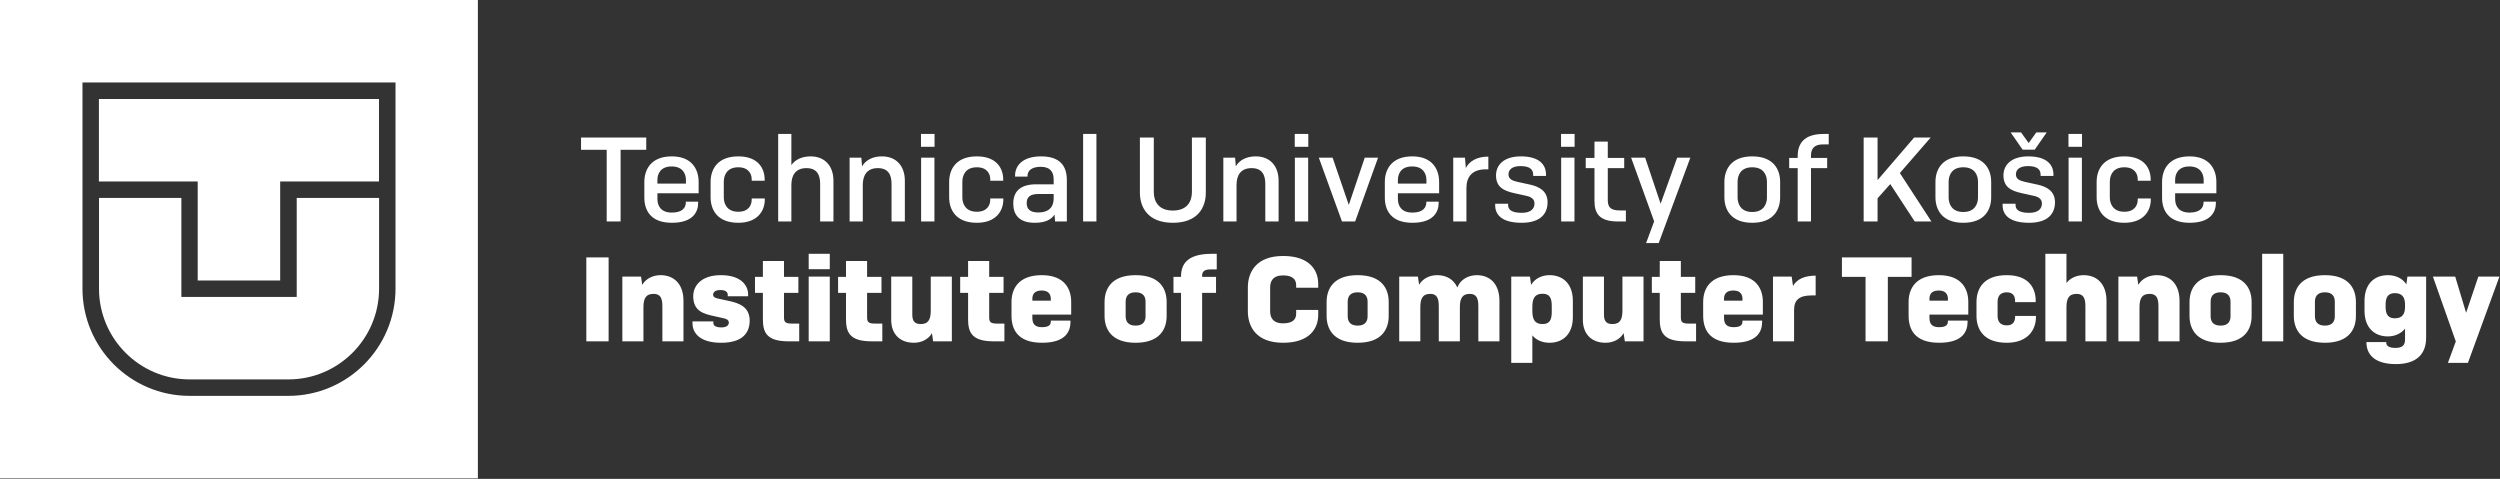
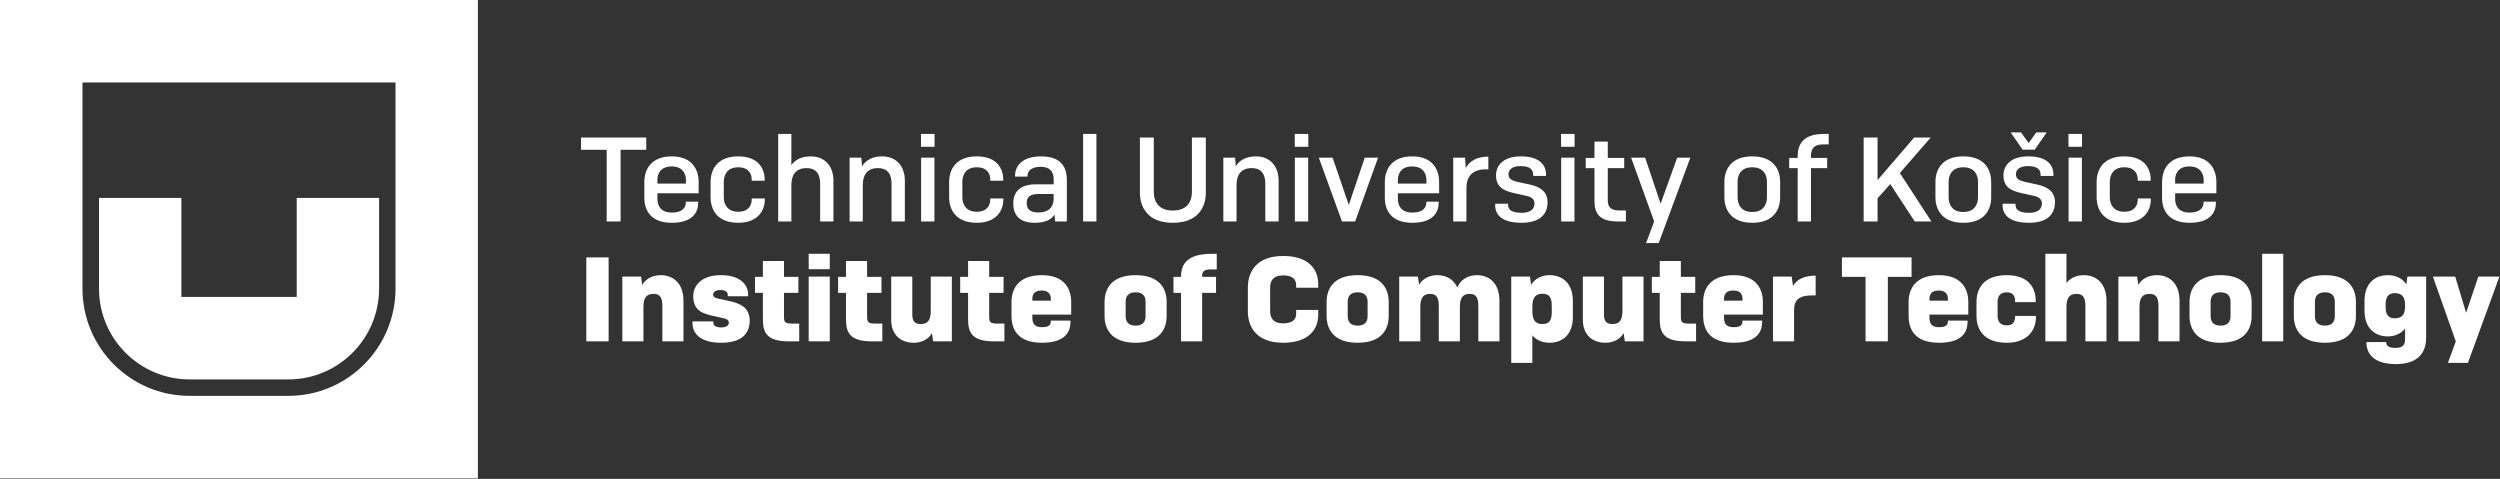
<svg xmlns="http://www.w3.org/2000/svg" width="4380" height="839" viewBox="0 0 4380 839" fill="none">
  <rect x="0" y="0" width="4380" height="839" fill="#333333" stroke="none" />
  <g clip-path="url(#clip0_93_391)">
-     <path d="M0 838.194H837.254V0H0V838.194ZM692.943 505.744C692.943 609.249 608.748 693.54 505.358 693.54H332.077C228.506 693.54 144.491 609.249 144.491 505.744V144.472H692.943V505.744Z" fill="white" />
-     <path d="M346.381 491.423H490.872V317.948H663.972V173.476H173.281V317.948H346.381V491.423Z" fill="white" />
+     <path d="M0 838.194H837.254V0H0ZM692.943 505.744C692.943 609.249 608.748 693.54 505.358 693.54H332.077C228.506 693.54 144.491 609.249 144.491 505.744V144.472H692.943V505.744Z" fill="white" />
    <path d="M332.076 664.718H505.358C592.813 664.718 664.154 593.479 664.154 505.744V346.771H519.843V520.246H317.772V346.771H173.461V505.744C173.461 593.479 244.621 664.718 332.258 664.718" fill="white" />
  </g>
  <path d="M1132.23 262.42H1087.29V388H1062.93V262.42H1017.99V241H1132.23V262.42ZM1223.18 355.66C1223.18 370.57 1214.78 390.31 1177.19 390.31C1138.97 390.31 1128.89 367.42 1128.89 346.21V318.7C1128.89 297.49 1140.23 273.97 1176.98 273.97C1212.89 273.97 1224.02 297.49 1224.02 318.7V338.65H1151.78V348.52C1151.78 360.7 1157.87 372.46 1177.19 372.46C1196.09 372.46 1201.55 363.22 1201.55 355.03V353.35H1223.18V355.66ZM1151.78 315.34V321.64H1201.76V315.34C1201.76 304 1195.67 291.61 1176.77 291.61C1157.45 291.61 1151.78 304.21 1151.78 315.34ZM1317 347.68H1339.89V349.78C1339.89 369.1 1327.5 390.31 1293.48 390.31C1256.31 390.31 1244.97 367 1244.97 345.58V318.7C1244.97 297.49 1256.31 273.97 1293.48 273.97C1328.55 273.97 1339.68 295.39 1339.68 314.5V316.6H1317V314.29C1317 304.21 1311.12 293.08 1293.48 293.08C1274.16 293.08 1268.07 306.31 1268.07 318.49V345.58C1268.07 357.76 1274.16 370.99 1293.48 370.99C1311.12 370.99 1317 359.86 1317 349.78V347.68ZM1386.49 388H1363.39V234.7H1386.49V289.3C1393 279.85 1404.76 273.97 1420.09 273.97C1445.92 273.97 1460.2 291.61 1460.2 316.6V388H1436.89V322.06C1436.89 307.57 1432.06 294.55 1412.95 294.55C1392.79 294.55 1386.49 308.41 1386.49 324.16V388ZM1511.59 388H1488.49V276.28H1509.07L1510.33 291.4C1516.63 280.48 1529.02 273.97 1545.19 273.97C1571.02 273.97 1585.3 291.61 1585.3 316.6V388H1561.99V322.06C1561.99 307.57 1557.16 294.55 1538.05 294.55C1517.89 294.55 1511.59 308.41 1511.59 324.16V388ZM1637.31 257.17H1613.58V234.7H1637.31V257.17ZM1637.1 388H1613.79V276.28H1637.1V388ZM1734.95 347.68H1757.84V349.78C1757.84 369.1 1745.45 390.31 1711.43 390.31C1674.26 390.31 1662.92 367 1662.92 345.58V318.7C1662.92 297.49 1674.26 273.97 1711.43 273.97C1746.5 273.97 1757.63 295.39 1757.63 314.5V316.6H1734.95V314.29C1734.95 304.21 1729.07 293.08 1711.43 293.08C1692.11 293.08 1686.02 306.31 1686.02 318.49V345.58C1686.02 357.76 1692.11 370.99 1711.43 370.99C1729.07 370.99 1734.95 359.86 1734.95 349.78V347.68ZM1819.14 372.25C1838.25 372.25 1846.02 361.96 1846.02 348.1V339.91H1819.14C1804.65 339.91 1798.77 345.37 1798.77 355.87C1798.77 365.11 1803.39 372.25 1819.14 372.25ZM1848.54 388L1847.49 375.82C1842.24 384.64 1831.32 390.31 1812.84 390.31C1784.91 390.31 1775.25 375.61 1775.25 356.71C1775.25 334.24 1788.9 322.9 1815.57 322.9H1846.02V314.5C1846.02 302.11 1840.77 292.24 1823.34 292.24C1807.8 292.24 1800.24 298.96 1800.24 307.78V309.46H1778.4V307.78C1778.4 289.72 1792.05 273.97 1823.97 273.97C1858.2 273.97 1869.12 292.03 1869.12 315.34V388H1848.54ZM1920.93 388H1897.62V234.7H1920.93V388ZM1997.1 241H2021.46V336.34C2021.46 352.09 2029.02 368.89 2054.85 368.89C2080.68 368.89 2088.24 352.09 2088.24 336.34V241H2112.6V337.6C2112.6 362.8 2099.16 390.31 2054.85 390.31C2010.75 390.31 1997.1 362.8 1997.1 337.6V241ZM2166.4 388H2143.3V276.28H2163.88L2165.14 291.4C2171.44 280.48 2183.83 273.97 2200 273.97C2225.83 273.97 2240.11 291.61 2240.11 316.6V388H2216.8V322.06C2216.8 307.57 2211.97 294.55 2192.86 294.55C2172.7 294.55 2166.4 308.41 2166.4 324.16V388ZM2292.13 257.17H2268.4V234.7H2292.13V257.17ZM2291.92 388H2268.61V276.28H2291.92V388ZM2351.12 388L2310.59 276.28H2334.74L2363.09 359.02L2391.02 276.28H2414.33L2374.22 388H2351.12ZM2520.51 355.66C2520.51 370.57 2512.11 390.31 2474.52 390.31C2436.3 390.31 2426.22 367.42 2426.22 346.21V318.7C2426.22 297.49 2437.56 273.97 2474.31 273.97C2510.22 273.97 2521.35 297.49 2521.35 318.7V338.65H2449.11V348.52C2449.11 360.7 2455.2 372.46 2474.52 372.46C2493.42 372.46 2498.88 363.22 2498.88 355.03V353.35H2520.51V355.66ZM2449.11 315.34V321.64H2499.09V315.34C2499.09 304 2493 291.61 2474.1 291.61C2454.78 291.61 2449.11 304.21 2449.11 315.34ZM2569.17 388H2546.07V276.28H2566.65L2568.12 294.34C2574.42 282.37 2587.44 274.39 2607.6 274.39V296.65H2603.19C2578.62 296.65 2569.17 310.3 2569.17 329.62V388ZM2708.6 308.2H2686.13V306.31C2686.13 297.91 2681.51 290.98 2664.08 290.98C2649.17 290.98 2642.87 297.28 2642.87 305.47C2642.87 313.24 2648.75 316.39 2657.99 318.49L2681.09 323.53C2695.79 326.89 2711.33 334.03 2711.33 354.4C2711.33 374.14 2699.15 390.31 2665.97 390.31C2629.85 390.31 2619.56 375.19 2619.56 359.65V356.92H2642.24V359.23C2642.24 366.58 2647.07 372.88 2666.18 372.88C2681.72 372.88 2688.44 365.95 2688.44 356.5C2688.44 348.31 2681.93 344.74 2673.95 343.06L2652.11 338.23C2634.89 334.24 2621.03 328.15 2621.03 307.15C2621.03 289.3 2634.47 273.97 2664.5 273.97C2697.89 273.97 2708.6 289.51 2708.6 305.68V308.2ZM2758.68 257.17H2734.95V234.7H2758.68V257.17ZM2758.47 388H2735.16V276.28H2758.47V388ZM2848.55 368.68V388H2834.06C2800.67 388 2793.53 372.25 2793.53 352.09V294.55H2778.2V276.7H2793.53V248.14H2816.84V276.7H2845.61V294.55H2816.84V350.62C2816.84 362.59 2821.46 368.68 2837.63 368.68H2848.55ZM2906.05 425.8H2884L2898.07 387.79L2857.75 276.28H2882.32L2909.41 356.92L2938.39 276.28H2961.49L2906.05 425.8ZM3021.15 345.58V318.7C3021.15 297.49 3032.49 273.97 3069.87 273.97C3107.67 273.97 3118.8 297.49 3118.8 318.7V345.58C3118.8 367 3107.67 390.31 3069.87 390.31C3032.49 390.31 3021.15 367 3021.15 345.58ZM3095.7 345.79V318.49C3095.7 306.31 3089.61 293.08 3069.87 293.08C3050.34 293.08 3044.25 306.31 3044.25 318.49V345.79C3044.25 357.97 3050.34 371.41 3069.87 371.41C3089.61 371.41 3095.7 357.97 3095.7 345.79ZM3201.22 294.55H3172.87V388H3149.56V294.55H3134.65V276.7H3149.56V273.34C3149.56 252.13 3160.06 234.7 3194.92 234.7H3203.95V252.97H3193.87C3178.54 252.97 3172.87 260.53 3172.87 272.29V276.7H3201.22V294.55ZM3289.49 347.47V388H3265.13V241H3289.49V315.55L3353.54 241H3382.52L3328.55 303.16L3383.78 388H3354.59L3311.75 322.48L3289.49 347.47ZM3390.91 345.58V318.7C3390.91 297.49 3402.25 273.97 3439.63 273.97C3477.43 273.97 3488.56 297.49 3488.56 318.7V345.58C3488.56 367 3477.43 390.31 3439.63 390.31C3402.25 390.31 3390.91 367 3390.91 345.58ZM3465.46 345.79V318.49C3465.46 306.31 3459.37 293.08 3439.63 293.08C3420.1 293.08 3414.01 306.31 3414.01 318.49V345.79C3414.01 357.97 3420.1 371.41 3439.63 371.41C3459.37 371.41 3465.46 357.97 3465.46 345.79ZM3554.15 250.45H3554.36L3567.59 231.97H3585.86L3564.86 262.21H3543.65L3522.65 231.97H3540.92L3554.15 250.45ZM3597.62 308.2H3575.15V306.31C3575.15 297.91 3570.53 290.98 3553.1 290.98C3538.19 290.98 3531.89 297.28 3531.89 305.47C3531.89 313.24 3537.77 316.39 3547.01 318.49L3570.11 323.53C3584.81 326.89 3600.35 334.03 3600.35 354.4C3600.35 374.14 3588.17 390.31 3554.99 390.31C3518.87 390.31 3508.58 375.19 3508.58 359.65V356.92H3531.26V359.23C3531.26 366.58 3536.09 372.88 3555.2 372.88C3570.74 372.88 3577.46 365.95 3577.46 356.5C3577.46 348.31 3570.95 344.74 3562.97 343.06L3541.13 338.23C3523.91 334.24 3510.05 328.15 3510.05 307.15C3510.05 289.3 3523.49 273.97 3553.52 273.97C3586.91 273.97 3597.62 289.51 3597.62 305.68V308.2ZM3647.69 257.17H3623.96V234.7H3647.69V257.17ZM3647.48 388H3624.17V276.28H3647.48V388ZM3745.33 347.68H3768.22V349.78C3768.22 369.1 3755.83 390.31 3721.81 390.31C3684.64 390.31 3673.3 367 3673.3 345.58V318.7C3673.3 297.49 3684.64 273.97 3721.81 273.97C3756.88 273.97 3768.01 295.39 3768.01 314.5V316.6H3745.33V314.29C3745.33 304.21 3739.45 293.08 3721.81 293.08C3702.49 293.08 3696.4 306.31 3696.4 318.49V345.58C3696.4 357.76 3702.49 370.99 3721.81 370.99C3739.45 370.99 3745.33 359.86 3745.33 349.78V347.68ZM3882.23 355.66C3882.23 370.57 3873.83 390.31 3836.24 390.31C3798.02 390.31 3787.94 367.42 3787.94 346.21V318.7C3787.94 297.49 3799.28 273.97 3836.03 273.97C3871.94 273.97 3883.07 297.49 3883.07 318.7V338.65H3810.83V348.52C3810.83 360.7 3816.92 372.46 3836.24 372.46C3855.14 372.46 3860.6 363.22 3860.6 355.03V353.35H3882.23V355.66ZM3810.83 315.34V321.64H3860.81V315.34C3860.81 304 3854.72 291.61 3835.82 291.61C3816.5 291.61 3810.83 304.21 3810.83 315.34ZM1066.29 451V598H1027.23V451H1066.29ZM1127.3 598H1090.34V484.6H1123.1L1125.2 499.09C1131.71 487.75 1144.52 482.08 1157.33 482.08C1180.85 482.08 1197.44 497.62 1197.44 527.02V598H1160.48V536.47C1160.48 523.24 1157.54 514.84 1145.15 514.84C1130.87 514.84 1127.3 523.87 1127.3 538.57V598ZM1310.71 519.04H1275.01V516.52C1275.01 512.53 1272.28 508.12 1262.2 508.12C1252.54 508.12 1249.39 512.32 1249.39 516.31C1249.39 520.93 1254.43 522.4 1258.63 523.24L1278.79 527.65C1293.7 531.01 1313.44 537.1 1313.44 561.67C1313.44 581.83 1302.31 600.52 1263.46 600.52C1225.03 600.52 1213.27 582.46 1213.27 566.71V563.14H1249.81V566.08C1249.81 569.65 1252.75 573.64 1263.88 573.64C1273.54 573.64 1276.9 569.44 1276.9 565.24C1276.9 559.99 1271.86 558.52 1267.24 557.47L1249.39 553.48C1232.59 549.7 1214.53 544.87 1214.53 519.04C1214.53 500.56 1228.6 482.08 1263.04 482.08C1298.11 482.08 1310.71 499.93 1310.71 515.89V519.04ZM1400.22 566.92V598H1381.32C1342.26 598 1336.59 581.62 1336.59 558.73V513.16H1322.73V485.02H1336.59V457.3H1373.55V485.02H1398.75V513.16H1373.55V556C1373.55 564.61 1376.49 566.92 1387.41 566.92H1400.22ZM1453.78 471.58H1416.82V444.7H1453.78V471.58ZM1453.78 598H1416.82V484.6H1453.78V598ZM1545.82 566.92V598H1526.92C1487.86 598 1482.19 581.62 1482.19 558.73V513.16H1468.33V485.02H1482.19V457.3H1519.15V485.02H1544.35V513.16H1519.15V556C1519.15 564.61 1522.09 566.92 1533.01 566.92H1545.82ZM1634.88 598L1632.78 583.72C1626.27 595.06 1613.67 600.52 1601.07 600.52C1577.76 600.52 1561.38 586.45 1561.38 560.2V484.6H1598.34V550.75C1598.34 561.25 1601.28 567.76 1613.25 567.76C1627.11 567.76 1630.68 558.73 1630.68 544.03V484.6H1667.64V598H1634.88ZM1759.72 566.92V598H1740.82C1701.76 598 1696.09 581.62 1696.09 558.73V513.16H1682.23V485.02H1696.09V457.3H1733.05V485.02H1758.25V513.16H1733.05V556C1733.05 564.61 1735.99 566.92 1746.91 566.92H1759.72ZM1875.47 563.98C1875.47 578.89 1868.75 600.52 1825.7 600.52C1781.81 600.52 1772.15 575.95 1772.15 552.85V529.12C1772.15 506.65 1783.7 482.08 1825.28 482.08C1865.39 482.08 1876.73 506.65 1876.73 528.91V551.17H1808.69V556.84C1808.69 566.5 1812.26 573.22 1825.49 573.22C1838.72 573.22 1841.03 568.39 1841.03 562.93V561.67H1875.47V563.98ZM1808.69 523.45V526.81H1841.03V523.45C1841.03 516.31 1837.46 508.96 1825.07 508.96C1811.84 508.96 1808.69 516.31 1808.69 523.45ZM1935.18 553.48V529.12C1935.18 506.65 1946.73 482.08 1989.57 482.08C2032.62 482.08 2043.96 506.65 2043.96 529.12V553.48C2043.96 575.95 2032.62 600.52 1989.57 600.52C1946.73 600.52 1935.18 575.95 1935.18 553.48ZM2007 553.9V528.7C2007 520.51 2003.64 512.11 1989.57 512.11C1975.5 512.11 1972.14 520.51 1972.14 528.7V553.9C1972.14 562.09 1975.5 570.49 1989.57 570.49C2003.64 570.49 2007 562.09 2007 553.9ZM2130.48 513.16H2106.12V598H2069.16V513.16H2055.93V485.02H2069.16V484.6C2069.16 462.34 2080.5 444.7 2122.71 444.7H2131.74V472H2120.61C2109.9 472 2106.12 475.99 2106.12 482.92V485.02H2130.48V513.16ZM2270.87 542.98H2309.51V551.8C2309.51 574.69 2295.23 600.52 2247.98 600.52C2200.31 600.52 2186.24 571.54 2186.24 545.5V503.5C2186.24 477.46 2200.31 448.48 2247.98 448.48C2295.23 448.48 2309.51 474.31 2309.51 497.2V504.13H2270.87V499.3C2270.87 491.11 2266.25 482.5 2247.98 482.5C2229.71 482.5 2225.3 493.21 2225.3 503.5V545.5C2225.3 555.79 2229.71 566.5 2247.98 566.5C2266.25 566.5 2270.87 558.31 2270.87 549.7V542.98ZM2324.22 553.48V529.12C2324.22 506.65 2335.77 482.08 2378.61 482.08C2421.66 482.08 2433 506.65 2433 529.12V553.48C2433 575.95 2421.66 600.52 2378.61 600.52C2335.77 600.52 2324.22 575.95 2324.22 553.48ZM2396.04 553.9V528.7C2396.04 520.51 2392.68 512.11 2378.61 512.11C2364.54 512.11 2361.18 520.51 2361.18 528.7V553.9C2361.18 562.09 2364.54 570.49 2378.61 570.49C2392.68 570.49 2396.04 562.09 2396.04 553.9ZM2488.4 598H2451.44V484.6H2484.2L2486.3 498.88C2492.81 487.54 2505.41 482.08 2518.01 482.08C2534.18 482.08 2546.78 489.43 2553.29 503.71C2558.75 489.22 2573.03 482.08 2587.31 482.08C2610.62 482.08 2627 497.62 2627 527.02V598H2590.04V536.47C2590.04 523.24 2587.1 514.84 2575.13 514.84C2561.27 514.84 2557.7 523.87 2557.7 538.57V598H2520.74V536.47C2520.74 523.24 2517.8 514.84 2505.83 514.84C2491.97 514.84 2488.4 523.87 2488.4 538.57V598ZM2702.51 567.76C2715.74 567.76 2718.68 559.36 2718.68 546.13V536.26C2718.68 523.03 2715.74 514.63 2702.51 514.63C2688.23 514.63 2684.66 523.66 2684.66 538.36V544.03C2684.66 558.73 2688.23 567.76 2702.51 567.76ZM2714.69 600.52C2703.14 600.52 2691.59 596.32 2684.66 587.5V635.8H2647.7V484.6H2680.46L2682.56 499.09C2689.07 487.75 2701.88 482.08 2714.69 482.08C2738.63 482.08 2755.64 497.62 2755.64 527.02V555.58C2755.64 584.98 2738.63 600.52 2714.69 600.52ZM2846.69 598L2844.59 583.72C2838.08 595.06 2825.48 600.52 2812.88 600.52C2789.57 600.52 2773.19 586.45 2773.19 560.2V484.6H2810.15V550.75C2810.15 561.25 2813.09 567.76 2825.06 567.76C2838.92 567.76 2842.49 558.73 2842.49 544.03V484.6H2879.45V598H2846.69ZM2971.52 566.92V598H2952.62C2913.56 598 2907.89 581.62 2907.89 558.73V513.16H2894.03V485.02H2907.89V457.3H2944.85V485.02H2970.05V513.16H2944.85V556C2944.85 564.61 2947.79 566.92 2958.71 566.92H2971.52ZM3087.27 563.98C3087.27 578.89 3080.55 600.52 3037.5 600.52C2993.61 600.52 2983.95 575.95 2983.95 552.85V529.12C2983.95 506.65 2995.5 482.08 3037.08 482.08C3077.19 482.08 3088.53 506.65 3088.53 528.91V551.17H3020.49V556.84C3020.49 566.5 3024.06 573.22 3037.29 573.22C3050.52 573.22 3052.83 568.39 3052.83 562.93V561.67H3087.27V563.98ZM3020.49 523.45V526.81H3052.83V523.45C3052.83 516.31 3049.26 508.96 3036.87 508.96C3023.64 508.96 3020.49 516.31 3020.49 523.45ZM3143.22 598H3106.26V484.6H3139.02L3141.33 500.98C3148.26 489.01 3161.7 482.92 3181.02 482.92V517.57H3174.09C3152.25 517.57 3143.22 525.55 3143.22 543.19V598ZM3349.07 485.02H3307.49V598H3268.43V485.02H3227.06V451H3349.07V485.02ZM3447.18 563.98C3447.18 578.89 3440.46 600.52 3397.41 600.52C3353.52 600.52 3343.86 575.95 3343.86 552.85V529.12C3343.86 506.65 3355.41 482.08 3396.99 482.08C3437.1 482.08 3448.44 506.65 3448.44 528.91V551.17H3380.4V556.84C3380.4 566.5 3383.97 573.22 3397.2 573.22C3410.43 573.22 3412.74 568.39 3412.74 562.93V561.67H3447.18V563.98ZM3380.4 523.45V526.81H3412.74V523.45C3412.74 516.31 3409.17 508.96 3396.78 508.96C3383.55 508.96 3380.4 516.31 3380.4 523.45ZM3530.43 553.48H3566.97V555.58C3566.97 577 3553.53 600.52 3515.94 600.52C3474.36 600.52 3462.81 575.95 3462.81 553.48V529.12C3462.81 506.65 3474.36 482.08 3515.94 482.08C3555.21 482.08 3566.55 505.6 3566.55 527.02V529.33H3530.43V526.6C3530.43 519.46 3527.07 512.11 3515.94 512.11C3503.13 512.11 3499.77 520.51 3499.77 528.7V553.48C3499.77 561.67 3503.13 570.07 3515.94 570.07C3527.07 570.07 3530.43 562.72 3530.43 555.58V553.48ZM3620.43 598H3583.47V444.7H3620.43V495.73C3627.36 486.7 3638.91 482.08 3650.46 482.08C3673.98 482.08 3690.57 497.62 3690.57 527.02V598H3653.61V536.47C3653.61 523.24 3650.67 514.84 3638.28 514.84C3624 514.84 3620.43 523.87 3620.43 538.57V598ZM3748.4 598H3711.44V484.6H3744.2L3746.3 499.09C3752.81 487.75 3765.62 482.08 3778.43 482.08C3801.95 482.08 3818.54 497.62 3818.54 527.02V598H3781.58V536.47C3781.58 523.24 3778.64 514.84 3766.25 514.84C3751.97 514.84 3748.4 523.87 3748.4 538.57V598ZM3836.05 553.48V529.12C3836.05 506.65 3847.6 482.08 3890.44 482.08C3933.49 482.08 3944.83 506.65 3944.83 529.12V553.48C3944.83 575.95 3933.49 600.52 3890.44 600.52C3847.6 600.52 3836.05 575.95 3836.05 553.48ZM3907.87 553.9V528.7C3907.87 520.51 3904.51 512.11 3890.44 512.11C3876.37 512.11 3873.01 520.51 3873.01 528.7V553.9C3873.01 562.09 3876.37 570.49 3890.44 570.49C3904.51 570.49 3907.87 562.09 3907.87 553.9ZM4000.24 598H3963.28V444.7H4000.24V598ZM4018.78 553.48V529.12C4018.78 506.65 4030.33 482.08 4073.17 482.08C4116.22 482.08 4127.56 506.65 4127.56 529.12V553.48C4127.56 575.95 4116.22 600.52 4073.17 600.52C4030.33 600.52 4018.78 575.95 4018.78 553.48ZM4090.6 553.9V528.7C4090.6 520.51 4087.24 512.11 4073.17 512.11C4059.1 512.11 4055.74 520.51 4055.74 528.7V553.9C4055.74 562.09 4059.1 570.49 4073.17 570.49C4087.24 570.49 4090.6 562.09 4090.6 553.9ZM4195.77 557.68C4208.79 557.68 4213.62 550.12 4213.62 537.73V533.53C4213.62 521.14 4208.79 513.58 4195.77 513.58C4183.38 513.58 4179.6 521.35 4179.6 533.53V537.73C4179.6 549.91 4183.38 557.68 4195.77 557.68ZM4197.45 637.9C4160.07 637.9 4146 620.68 4146 599.89V599.26H4180.65V599.89C4180.65 606.19 4185.69 609.55 4197.03 609.55C4209 609.55 4213.62 604.51 4213.62 595.27V575.74C4206.69 584.77 4195.14 589.39 4183.59 589.39C4159.65 589.39 4142.64 573.85 4142.64 544.45V527.02C4142.64 497.62 4159.65 482.08 4183.59 482.08C4196.61 482.08 4209.21 487.33 4215.93 498.25L4217.82 484.6H4250.58V591.7C4250.58 619.84 4234.41 637.9 4197.45 637.9ZM4323.78 635.8H4288.71L4302.57 598.21L4262.46 484.6H4301.52L4320.63 548.02L4342.05 484.6H4379.01L4323.78 635.8Z" fill="white" />
  <defs>
    <clipPath id="clip0_93_391">
      <rect width="838.194" height="838.194" fill="white" />
    </clipPath>
  </defs>
</svg>